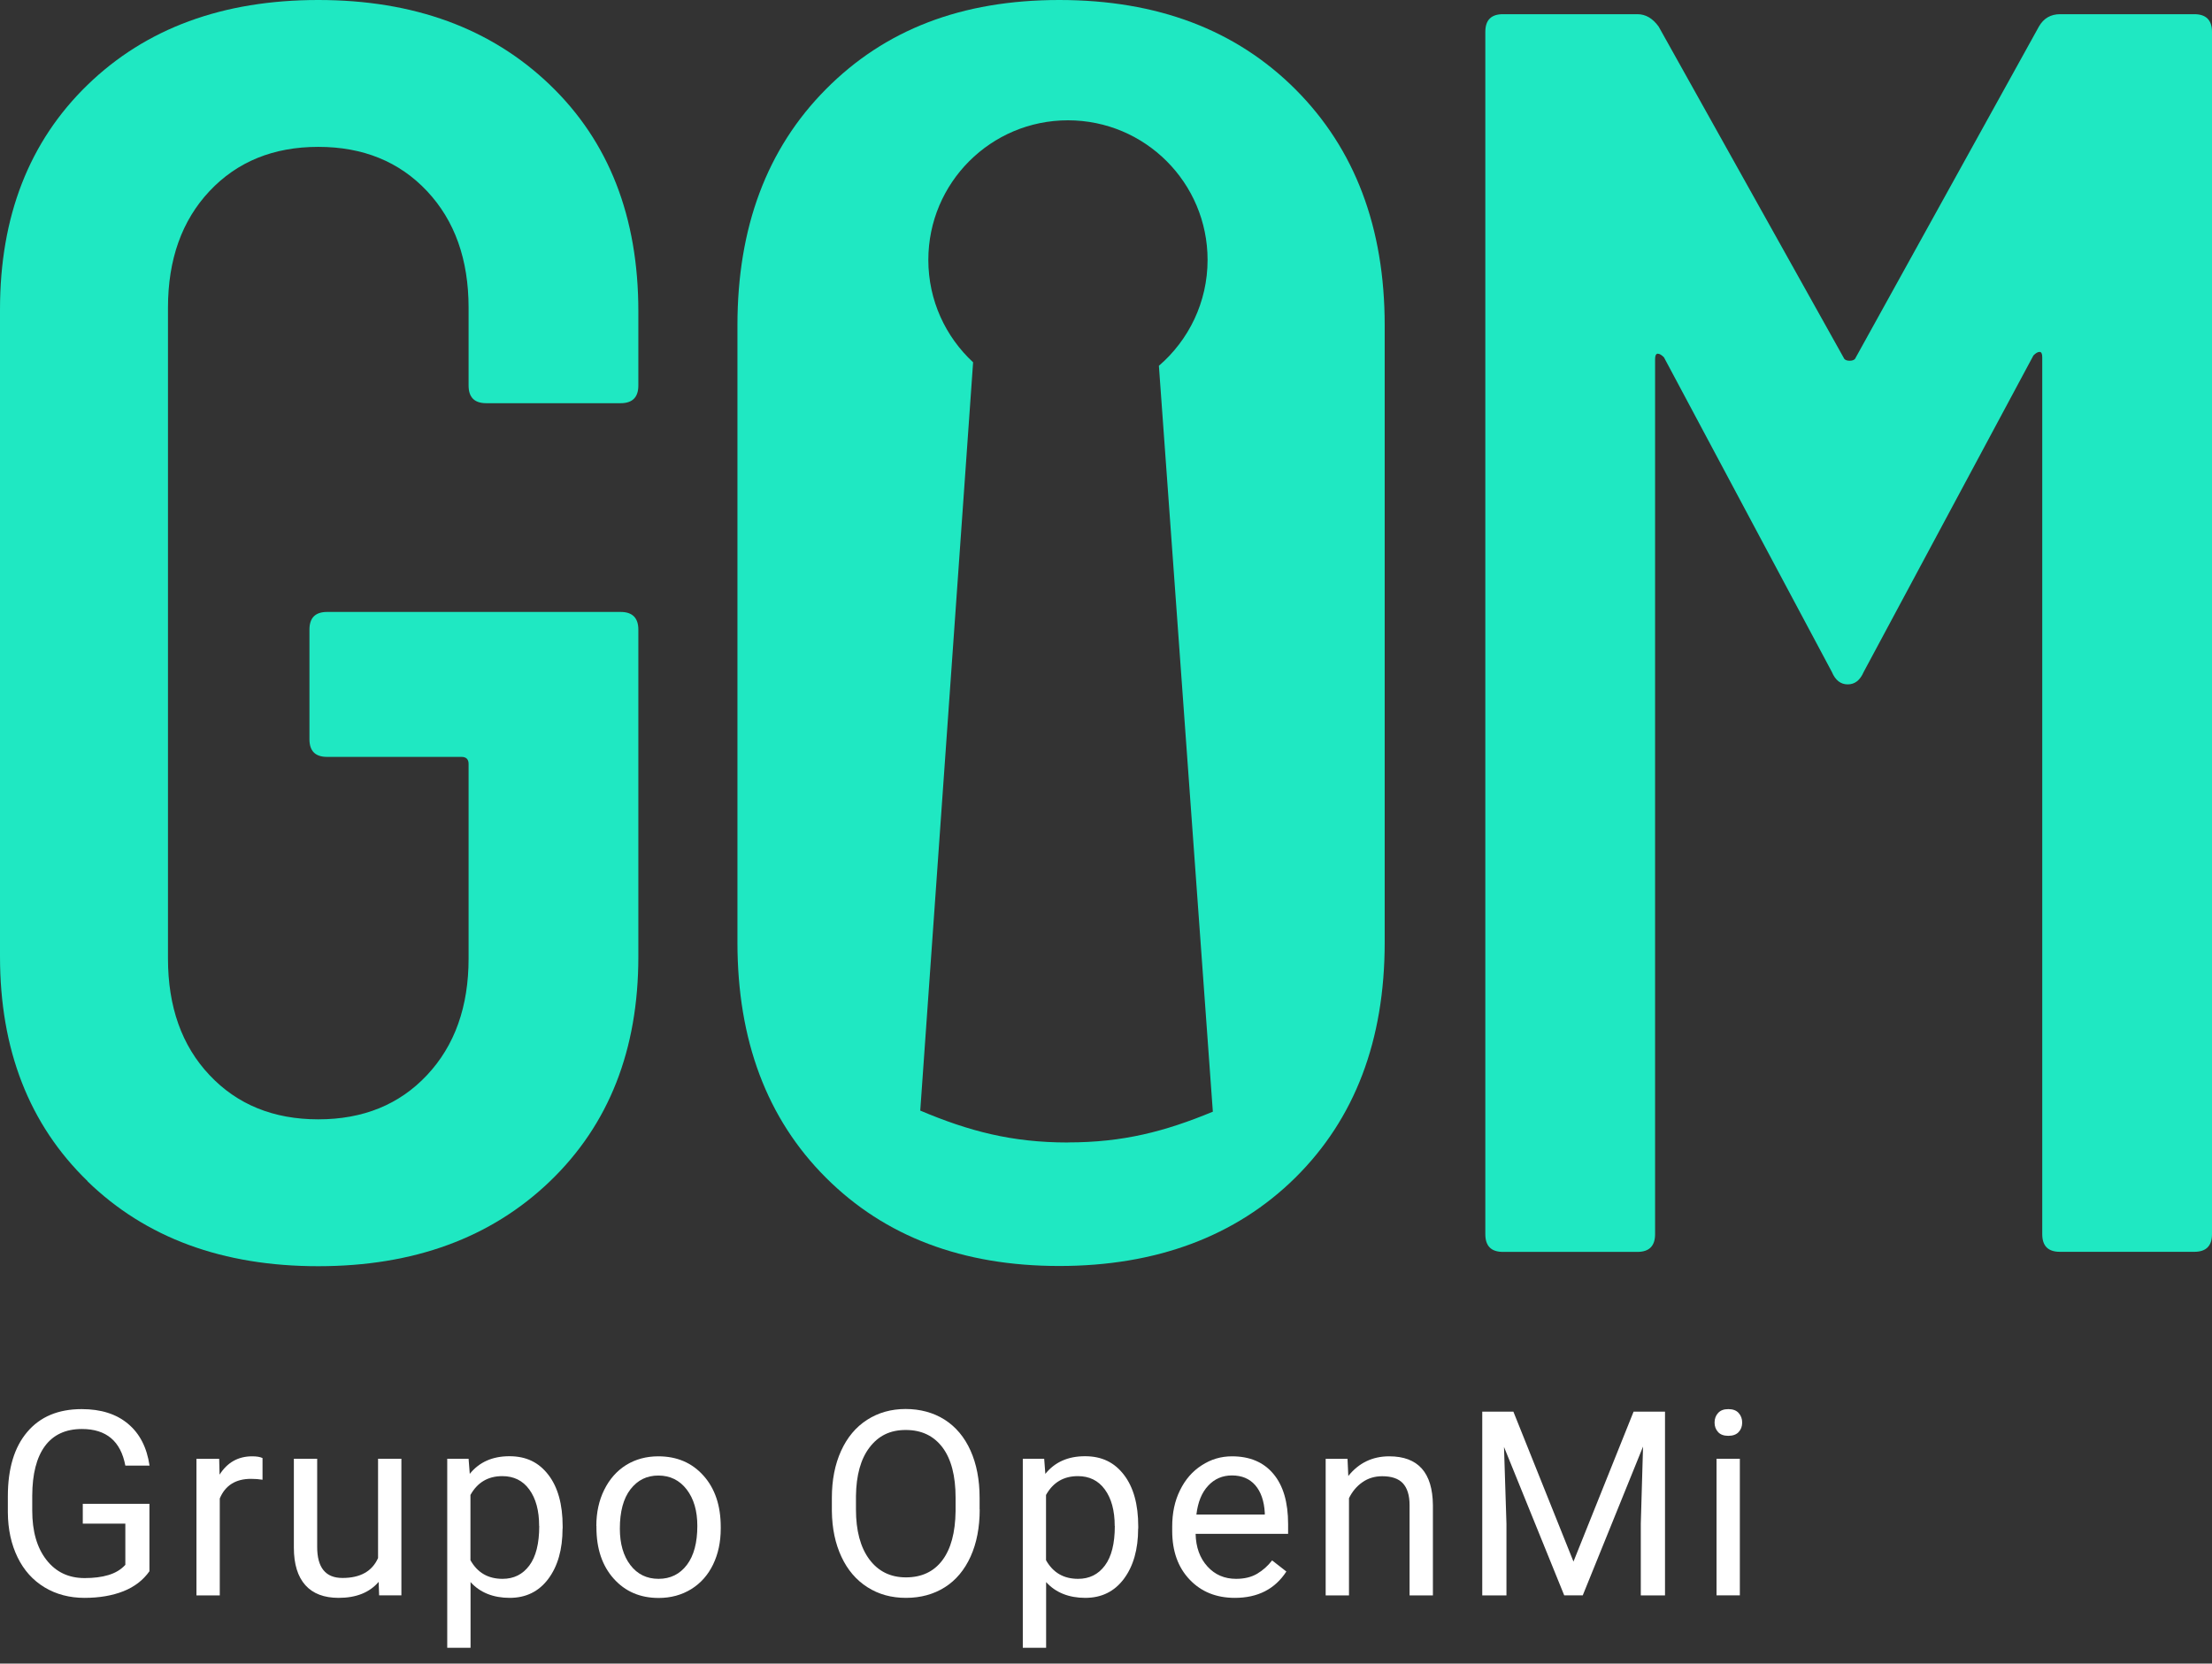
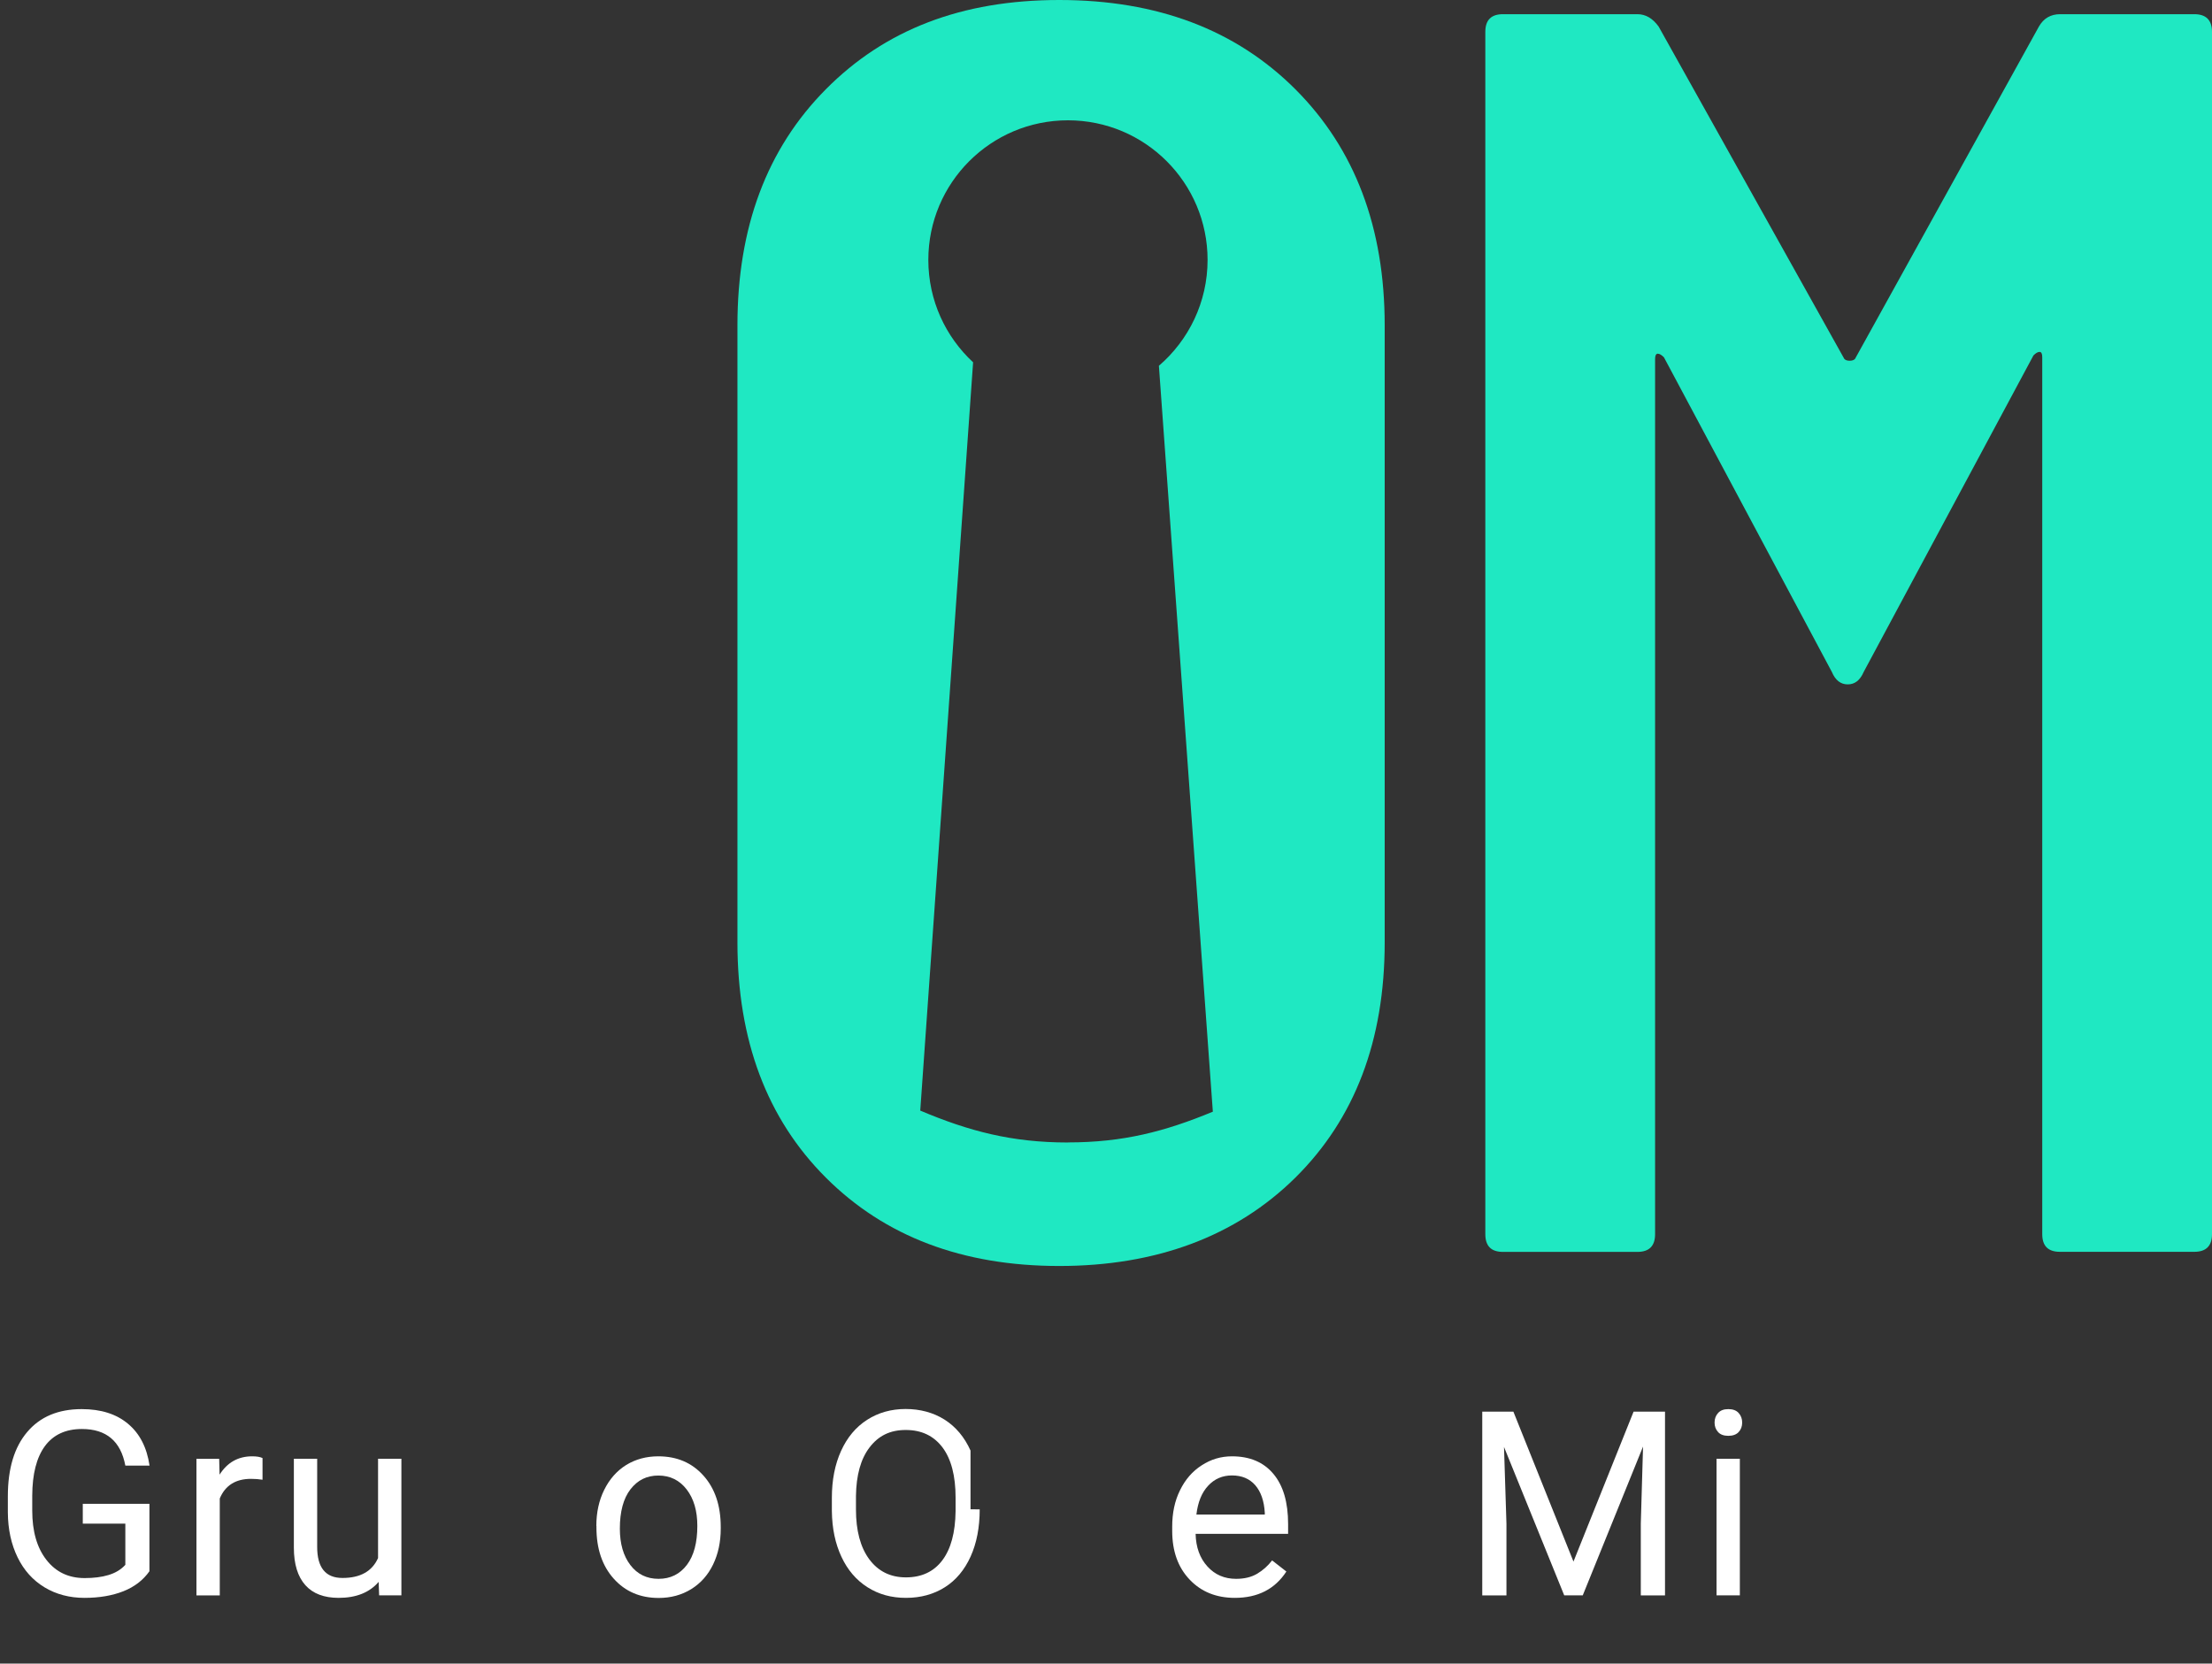
<svg xmlns="http://www.w3.org/2000/svg" width="113" height="85" viewBox="0 0 113 85" fill="none">
  <rect x="0" y="0" width="113" height="85" fill="#333333" stroke="none" />
  <path d="M7.634 80.282C7.315 80.735 6.871 81.079 6.303 81.304C5.735 81.528 5.072 81.642 4.314 81.642C3.557 81.642 2.869 81.463 2.276 81.104C1.682 80.745 1.224 80.237 0.9 79.574C0.576 78.911 0.406 78.143 0.401 77.271V76.454C0.401 75.038 0.73 73.942 1.393 73.164C2.051 72.386 2.978 71.998 4.175 71.998C5.157 71.998 5.944 72.247 6.542 72.75C7.14 73.249 7.504 73.961 7.639 74.884H6.403C6.168 73.637 5.431 73.014 4.185 73.014C3.352 73.014 2.724 73.308 2.295 73.887C1.867 74.47 1.652 75.312 1.647 76.419V77.186C1.647 78.238 1.887 79.081 2.37 79.699C2.854 80.322 3.502 80.631 4.324 80.631C4.788 80.631 5.196 80.581 5.54 80.476C5.889 80.371 6.178 80.202 6.403 79.953V77.849H4.229V76.838H7.634V80.282Z" fill="white" />
  <path d="M13.411 75.606C13.231 75.576 13.032 75.561 12.822 75.561C12.04 75.561 11.507 75.895 11.227 76.563V81.517H10.036V74.539H11.197L11.217 75.347C11.611 74.724 12.165 74.41 12.882 74.41C13.117 74.41 13.291 74.44 13.411 74.499V75.611V75.606Z" fill="white" />
  <path d="M19.343 80.825C18.88 81.368 18.197 81.642 17.3 81.642C16.557 81.642 15.989 81.428 15.6 80.994C15.211 80.56 15.012 79.922 15.012 79.075V74.534H16.203V79.04C16.203 80.097 16.632 80.625 17.494 80.625C18.406 80.625 19.009 80.286 19.313 79.608V74.534H20.505V81.513H19.368L19.343 80.825Z" fill="white" />
-   <path d="M28.738 78.103C28.738 79.165 28.494 80.022 28.011 80.67C27.527 81.318 26.869 81.642 26.037 81.642C25.204 81.642 24.521 81.373 24.038 80.835V84.194H22.847V74.534H23.938L23.998 75.307C24.482 74.704 25.16 74.405 26.022 74.405C26.884 74.405 27.522 74.719 28.011 75.352C28.499 75.985 28.743 76.862 28.743 77.989V78.098L28.738 78.103ZM27.542 77.969C27.542 77.181 27.373 76.563 27.039 76.105C26.705 75.646 26.246 75.422 25.658 75.422C24.935 75.422 24.392 75.741 24.033 76.384V79.718C24.392 80.356 24.935 80.67 25.673 80.67C26.246 80.67 26.7 80.446 27.039 79.992C27.378 79.539 27.547 78.866 27.547 77.969H27.542Z" fill="white" />
  <path d="M30.464 77.964C30.464 77.281 30.598 76.663 30.868 76.119C31.137 75.576 31.511 75.152 31.989 74.853C32.468 74.559 33.016 74.41 33.629 74.41C34.581 74.41 35.349 74.739 35.937 75.397C36.525 76.055 36.819 76.927 36.819 78.018V78.103C36.819 78.781 36.69 79.394 36.43 79.933C36.171 80.471 35.797 80.894 35.314 81.194C34.83 81.493 34.272 81.647 33.649 81.647C32.702 81.647 31.939 81.318 31.351 80.66C30.763 80.002 30.469 79.13 30.469 78.048V77.964H30.464ZM31.665 78.103C31.665 78.876 31.845 79.499 32.203 79.967C32.562 80.436 33.041 80.67 33.644 80.67C34.247 80.67 34.731 80.431 35.09 79.957C35.448 79.484 35.623 78.816 35.623 77.964C35.623 77.196 35.443 76.578 35.08 76.104C34.716 75.631 34.232 75.392 33.634 75.392C33.036 75.392 32.572 75.626 32.208 76.094C31.845 76.563 31.665 77.236 31.665 78.108V78.103Z" fill="white" />
-   <path d="M50.048 77.121C50.048 78.038 49.893 78.846 49.584 79.529C49.275 80.212 48.836 80.74 48.268 81.099C47.7 81.458 47.037 81.642 46.284 81.642C45.532 81.642 44.889 81.463 44.315 81.099C43.742 80.735 43.299 80.217 42.985 79.544C42.67 78.871 42.506 78.093 42.496 77.206V76.528C42.496 75.626 42.651 74.828 42.965 74.135C43.279 73.443 43.722 72.914 44.295 72.546C44.869 72.177 45.527 71.992 46.264 71.992C47.002 71.992 47.68 72.172 48.253 72.535C48.826 72.899 49.27 73.428 49.579 74.116C49.888 74.803 50.043 75.611 50.043 76.523V77.116L50.048 77.121ZM48.816 76.518C48.816 75.407 48.592 74.549 48.148 73.956C47.7 73.363 47.077 73.064 46.269 73.064C45.462 73.064 44.874 73.363 44.42 73.956C43.967 74.549 43.742 75.377 43.727 76.433V77.126C43.727 78.203 43.952 79.055 44.405 79.668C44.859 80.281 45.482 80.595 46.279 80.595C47.077 80.595 47.7 80.306 48.139 79.723C48.577 79.14 48.801 78.308 48.816 77.216V76.518Z" fill="white" />
-   <path d="M58.142 78.103C58.142 79.165 57.897 80.022 57.414 80.67C56.93 81.318 56.273 81.642 55.44 81.642C54.608 81.642 53.925 81.373 53.441 80.835V84.194H52.25V74.534H53.342L53.401 75.307C53.885 74.704 54.563 74.405 55.425 74.405C56.287 74.405 56.925 74.719 57.414 75.352C57.902 75.985 58.147 76.862 58.147 77.989V78.098L58.142 78.103ZM56.945 77.969C56.945 77.181 56.776 76.563 56.442 76.105C56.108 75.646 55.649 75.422 55.061 75.422C54.339 75.422 53.795 75.741 53.436 76.384V79.718C53.795 80.356 54.339 80.67 55.076 80.67C55.649 80.67 56.103 80.446 56.442 79.992C56.781 79.539 56.95 78.866 56.95 77.969H56.945Z" fill="white" />
+   <path d="M50.048 77.121C50.048 78.038 49.893 78.846 49.584 79.529C49.275 80.212 48.836 80.74 48.268 81.099C47.7 81.458 47.037 81.642 46.284 81.642C45.532 81.642 44.889 81.463 44.315 81.099C43.742 80.735 43.299 80.217 42.985 79.544C42.67 78.871 42.506 78.093 42.496 77.206V76.528C42.496 75.626 42.651 74.828 42.965 74.135C43.279 73.443 43.722 72.914 44.295 72.546C44.869 72.177 45.527 71.992 46.264 71.992C47.002 71.992 47.68 72.172 48.253 72.535C48.826 72.899 49.27 73.428 49.579 74.116V77.116L50.048 77.121ZM48.816 76.518C48.816 75.407 48.592 74.549 48.148 73.956C47.7 73.363 47.077 73.064 46.269 73.064C45.462 73.064 44.874 73.363 44.42 73.956C43.967 74.549 43.742 75.377 43.727 76.433V77.126C43.727 78.203 43.952 79.055 44.405 79.668C44.859 80.281 45.482 80.595 46.279 80.595C47.077 80.595 47.7 80.306 48.139 79.723C48.577 79.14 48.801 78.308 48.816 77.216V76.518Z" fill="white" />
  <path d="M63.082 81.642C62.135 81.642 61.367 81.333 60.774 80.71C60.181 80.087 59.882 79.26 59.882 78.218V77.999C59.882 77.306 60.011 76.688 60.281 76.144C60.545 75.601 60.914 75.172 61.392 74.868C61.866 74.559 62.379 74.41 62.937 74.41C63.844 74.41 64.552 74.709 65.051 75.307C65.554 75.905 65.803 76.757 65.803 77.874V78.372H61.078C61.093 79.06 61.297 79.614 61.681 80.037C62.065 80.461 62.553 80.67 63.147 80.67C63.565 80.67 63.924 80.585 64.218 80.411C64.512 80.237 64.767 80.012 64.986 79.728L65.714 80.296C65.13 81.194 64.253 81.642 63.082 81.642ZM62.932 75.387C62.449 75.387 62.045 75.561 61.721 75.91C61.392 76.259 61.193 76.752 61.118 77.385H64.612V77.296C64.577 76.688 64.413 76.219 64.124 75.885C63.83 75.551 63.436 75.387 62.937 75.387H62.932Z" fill="white" />
-   <path d="M68.838 74.539L68.878 75.416C69.411 74.749 70.109 74.41 70.967 74.41C72.442 74.41 73.185 75.242 73.2 76.907V81.517H72.008V76.902C72.008 76.398 71.889 76.03 71.664 75.785C71.44 75.546 71.086 75.427 70.613 75.427C70.224 75.427 69.885 75.531 69.596 75.736C69.302 75.94 69.078 76.214 68.913 76.548V81.517H67.722V74.539H68.848H68.838Z" fill="white" />
  <path d="M77.311 72.127L80.381 79.788L83.452 72.127H85.057V81.518H83.82V77.859L83.935 73.911L80.855 81.513H79.908L76.832 73.931L76.957 77.859V81.518H75.721V72.127H77.321H77.311Z" fill="white" />
  <path d="M87.589 72.685C87.589 72.491 87.649 72.326 87.768 72.197C87.888 72.062 88.062 71.998 88.292 71.998C88.521 71.998 88.7 72.062 88.82 72.197C88.94 72.332 88.999 72.491 88.999 72.685C88.999 72.88 88.94 73.039 88.82 73.169C88.7 73.299 88.521 73.363 88.292 73.363C88.062 73.363 87.883 73.299 87.768 73.169C87.649 73.039 87.589 72.88 87.589 72.685ZM88.88 81.513H87.689V74.535H88.88V81.513Z" fill="white" />
-   <path d="M4.471 60.347C1.49 57.457 0 53.631 0 48.873V15.812C0 11.053 1.49 7.231 4.471 4.338C7.455 1.445 11.383 0 16.259 0C21.136 0 25.083 1.445 28.094 4.338C31.104 7.227 32.61 11.084 32.61 15.903V19.698C32.61 20.301 32.306 20.601 31.707 20.601H24.84C24.237 20.601 23.938 20.301 23.938 19.698V15.725C23.938 13.256 23.229 11.269 21.814 9.764C20.4 8.259 18.546 7.504 16.259 7.504C13.973 7.504 12.119 8.259 10.704 9.764C9.29 11.269 8.581 13.256 8.581 15.725V48.971C8.581 51.444 9.286 53.431 10.704 54.932C12.119 56.437 13.973 57.192 16.259 57.192C18.546 57.192 20.4 56.441 21.814 54.932C23.229 53.427 23.938 51.44 23.938 48.971V39.033C23.938 38.794 23.816 38.673 23.578 38.673H16.71C16.108 38.673 15.808 38.373 15.808 37.77V32.17C15.808 31.567 16.108 31.267 16.71 31.267H31.707C32.306 31.267 32.61 31.571 32.61 32.17V48.884C32.61 53.643 31.104 57.465 28.094 60.358C25.083 63.248 21.136 64.696 16.259 64.696C11.383 64.696 7.451 63.251 4.471 60.358V60.347Z" fill="#1FE8C2" />
  <path d="M105.23 0.725H112.097C112.696 0.725 113 1.028 113 1.627V63.058C113 63.661 112.696 63.961 112.097 63.961H105.23C104.627 63.961 104.328 63.661 104.328 63.058V18.25C104.328 18.068 104.282 17.981 104.191 17.981C104.1 17.981 103.994 18.042 103.877 18.163L95.205 34.335C95.023 34.756 94.754 34.968 94.393 34.968C94.033 34.968 93.76 34.76 93.582 34.335L85.001 18.254C84.88 18.133 84.773 18.072 84.686 18.072C84.599 18.072 84.55 18.163 84.55 18.345V63.062C84.55 63.665 84.246 63.965 83.647 63.965H76.78C76.177 63.965 75.878 63.665 75.878 63.062V1.627C75.878 1.024 76.177 0.725 76.78 0.725H83.647C84.068 0.725 84.428 0.937 84.732 1.358L94.219 18.341C94.28 18.402 94.367 18.432 94.488 18.432C94.609 18.432 94.701 18.402 94.761 18.341L104.157 1.358C104.396 0.937 104.76 0.725 105.242 0.725H105.23Z" fill="#1FE8C2" />
  <path d="M66.175 4.562C63.134 1.521 59.115 0 54.113 0C49.112 0 45.199 1.524 42.188 4.562C39.173 7.603 37.672 11.622 37.672 16.623V48.152C37.672 53.15 39.177 57.158 42.188 60.169C45.199 63.179 49.172 64.685 54.113 64.685C59.054 64.685 63.13 63.179 66.175 60.169C69.216 57.158 70.737 53.154 70.737 48.152V16.623C70.737 11.626 69.216 7.606 66.175 4.562ZM54.553 58.375C51.686 58.375 49.495 57.795 47.011 56.745L49.711 18.512C48.304 17.207 47.424 15.349 47.424 13.279C47.424 9.339 50.617 6.147 54.557 6.147C58.496 6.147 61.689 9.339 61.689 13.279C61.689 15.444 60.722 17.382 59.202 18.69L61.958 56.801C59.513 57.814 57.374 58.371 54.561 58.371L54.553 58.375Z" fill="#1FE8C2" />
</svg>